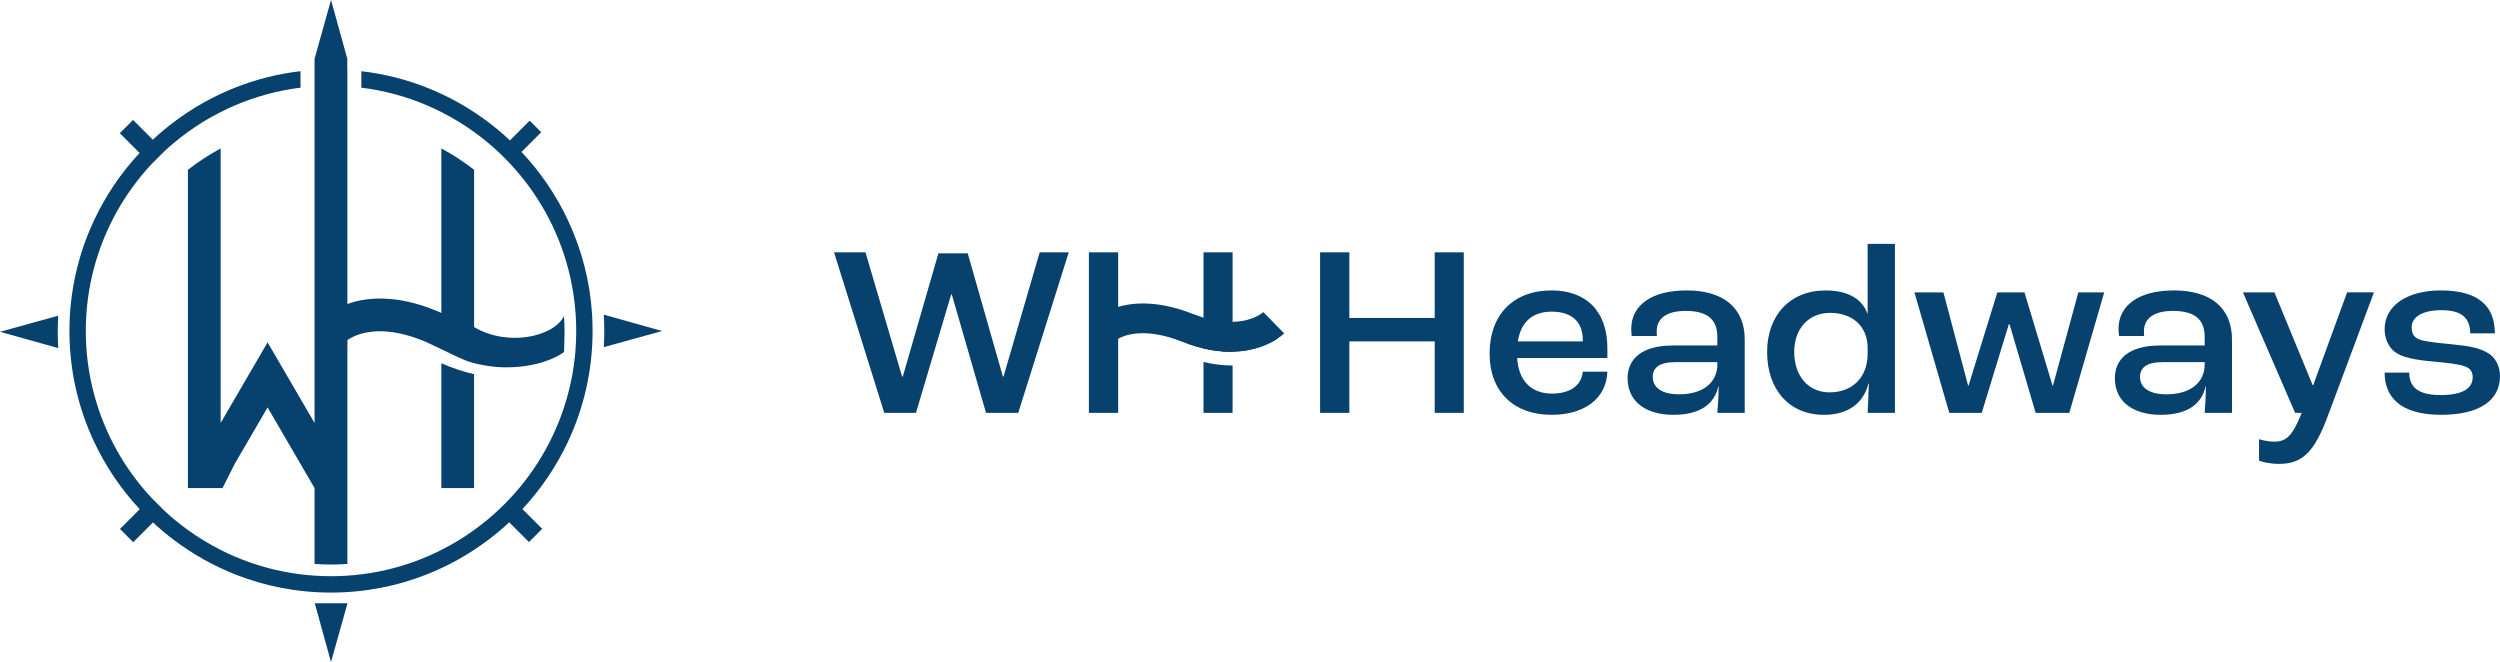
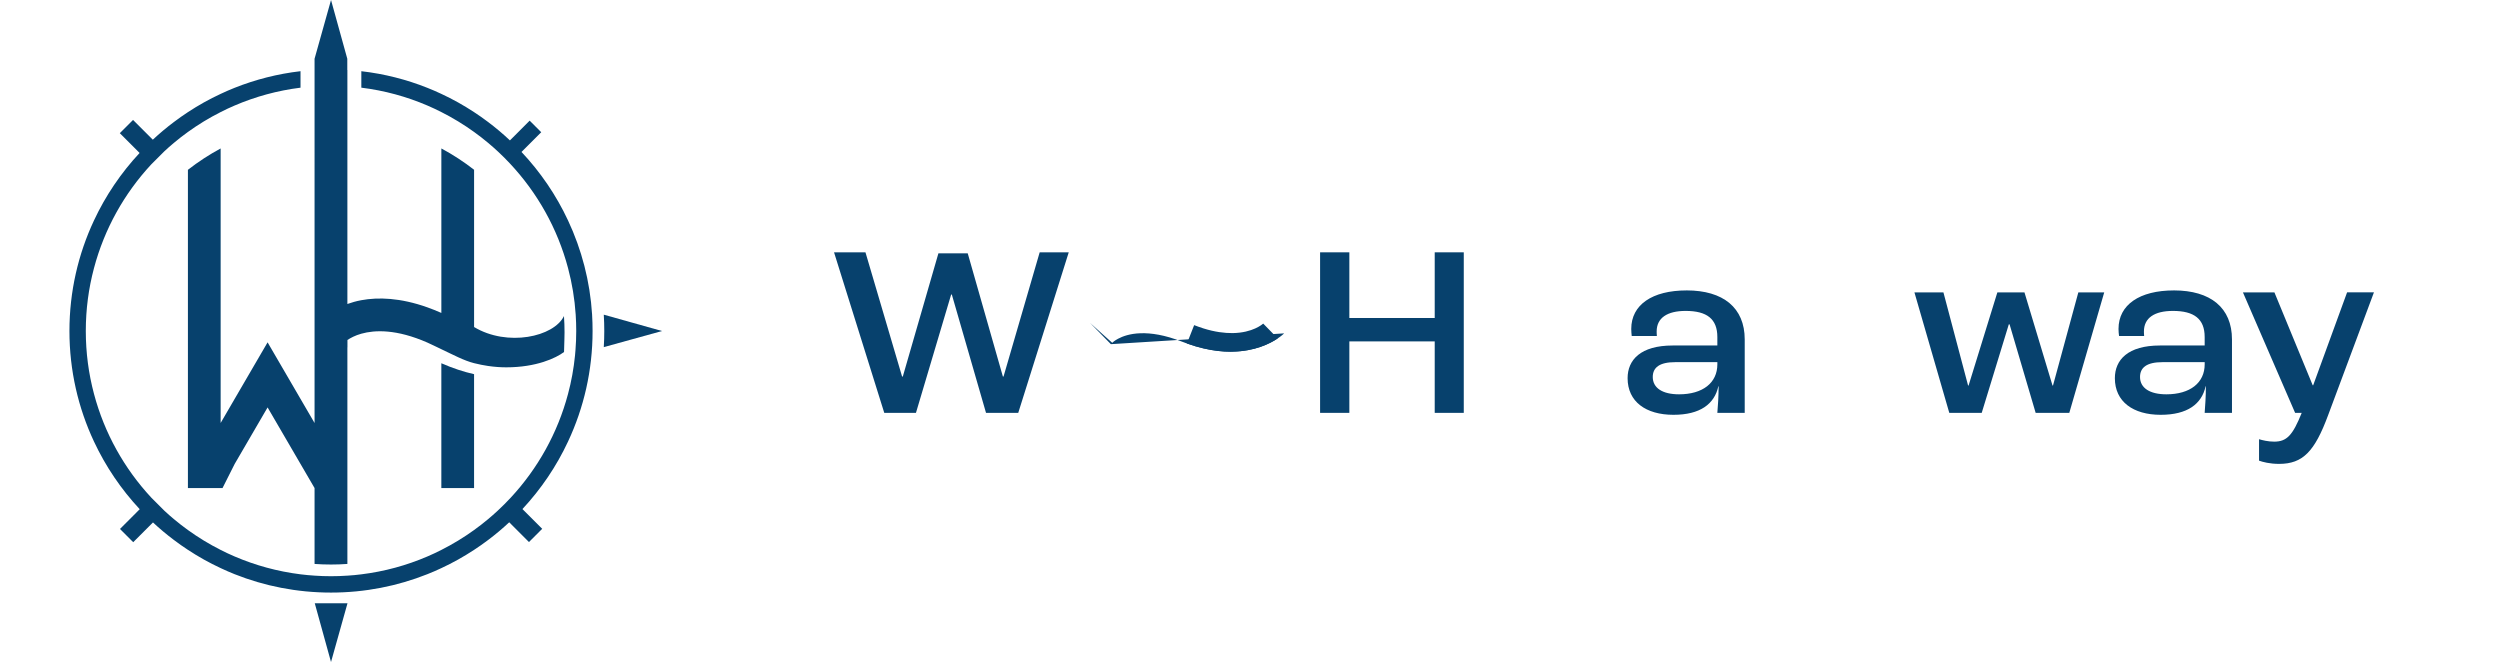
<svg xmlns="http://www.w3.org/2000/svg" id="b" data-name="Laag 2" viewBox="0 0 377.629 100">
  <defs>
    <style>      .d {        fill: #07416d;        stroke-width: 0px;      }    </style>
  </defs>
  <g id="c" data-name="Laag 1">
    <g>
      <polygon class="d" points="47.545 91.125 47.567 91.202 50 100 52.468 91.202 52.49 91.125 47.545 91.125" />
      <g>
-         <path class="d" d="M8.797,47.683c-.049.805-.074,1.617-.074,2.436,0,.827.025,1.65.074,2.465l-8.797-2.465,8.797-2.436Z" />
        <path class="d" d="M66.665,54.87c1.752.767,3.401,1.3,4.944,1.649v17.202h-4.944v-18.852Z" />
        <path class="d" d="M91.203,52.433c.05-.805.074-1.617.074-2.433,0-.83-.025-1.653-.074-2.468l8.797,2.468-8.797,2.433Z" />
        <path class="d" d="M85.189,47.736c.057.816.085,1.639.085,2.468,0,.385-.007.767-.022,1.152v.003c-.01.378-.028,1.434-.053,1.812-1.225.918-4.178,2.315-8.73,2.315-.858,0-1.769-.064-2.74-.205-.678-.099-1.385-.24-2.119-.424-1.529-.385-3.178-1.276-4.944-2.109-.237-.109-.48-.226-.724-.349-.477-.24-.943-.459-1.395-.657-4.644-2.034-7.907-1.917-9.97-1.335-.943.265-1.636.646-2.094.946v1.127h-.01v32.705c-.004.004-.01.004-.014,0-.813.06-1.632.088-2.458.088-.83,0-1.657-.028-2.472-.088-.007.004-.01.004-.014,0v-11.463l-2.119-3.637-4.976-8.543-4.973,8.539-1.834,3.641h-5.228V25.65c1.55-1.207,3.203-2.288,4.944-3.225v41.467l2.118-3.641,4.973-8.539,4.976,8.547,2.119,3.637V8.871l.021-.074,2.465-8.797,2.436,8.797.022.074v1.698c.004-.007.01-.003.014,0v35.348c.628-.222,1.331-.431,2.105-.572,2.546-.469,5.863-.381,9.97,1.077.685.244,1.388.526,2.119.848v-24.847c1.741.935,3.393,2.013,4.944,3.221v23.756c5.025,3.02,12.057,1.488,13.579-1.663" />
        <path class="d" d="M89.437,47.531c.05.816.074,1.639.074,2.468,0,5.965-1.328,11.622-3.709,16.698-1.755,3.758-4.089,7.193-6.886,10.196l1.251,1.25,1.734,1.734-1.999,1.999-1.734-1.734-1.25-1.251c-1.014.95-2.077,1.844-3.189,2.677-.689.523-1.396,1.02-2.119,1.49-1.575,1.035-3.225,1.96-4.944,2.758-.696.329-1.402.636-2.119.918-4.503,1.79-9.412,2.776-14.547,2.776-5.138,0-10.048-.985-14.554-2.776-.717-.286-1.423-.593-2.118-.922-1.72-.798-3.37-1.723-4.944-2.758-.724-.473-1.431-.971-2.119-1.494-1.098-.823-2.151-1.706-3.158-2.645l-1.25,1.251-1.734,1.734-1.999-1.999,1.734-1.735,1.247-1.25c-2.804-3.005-5.146-6.452-6.908-10.22-2.38-5.075-3.708-10.732-3.708-16.698,0-5.964,1.328-11.622,3.708-16.697,1.755-3.758,4.09-7.194,6.89-10.196l-1.25-1.251-1.738-1.738,1.999-1.999,1.735,1.734,1.25,1.25c1.013-.943,2.073-1.836,3.182-2.666.688-.523,1.395-1.02,2.119-1.494,1.575-1.035,3.224-1.96,4.944-2.758.695-.328,1.401-.636,2.118-.921,3.14-1.247,6.474-2.105,9.949-2.508v2.49c-3.489.434-6.83,1.356-9.949,2.694-.72.307-1.427.639-2.118.993-1.731.872-3.384,1.879-4.944,3.005-.728.523-1.434,1.074-2.119,1.649-.488.406-.968.827-1.434,1.265l-1.999,1.999c-4.054,4.372-7.063,9.723-8.635,15.652-.808,3.03-1.236,6.215-1.236,9.496s.428,6.466,1.236,9.497c1.572,5.94,4.591,11.298,8.656,15.673l1.999,1.999c.459.431.932.844,1.413,1.243.685.575,1.391,1.126,2.119,1.649,1.561,1.127,3.213,2.133,4.944,3.006.691.353,1.398.685,2.118.992,3.119,1.339,6.46,2.26,9.949,2.695.703.088,1.409.155,2.119.198.004.007.01.007.014.003.816.057,1.642.085,2.472.085.826,0,1.645-.028,2.458-.085.004.004.01.004.014,0,.706-.042,1.409-.109,2.105-.198,3.496-.43,6.844-1.352,9.97-2.694.72-.307,1.427-.639,2.119-.993,1.73-.872,3.383-1.879,4.944-3.005.727-.523,1.433-1.07,2.119-1.645.491-.41.974-.833,1.444-1.271.688-.639,1.356-1.307,1.999-1.999,4.051-4.372,7.06-9.722,8.631-15.651.506-1.886.859-3.832,1.057-5.824v-.004c.025-.265.049-.526.067-.794.074-.95.113-1.907.113-2.875,0-.83-.028-1.653-.081-2.468-.159-2.412-.551-4.764-1.155-7.028-1.589-5.997-4.651-11.404-8.776-15.804-.561-.601-1.148-1.187-1.748-1.748-.506-.474-1.021-.929-1.55-1.37-.686-.576-1.392-1.123-2.119-1.646-1.561-1.126-3.214-2.133-4.944-3.005-.692-.353-1.399-.685-2.119-.993-3.126-1.342-6.474-2.263-9.97-2.694v-2.486c3.482.399,6.826,1.257,9.97,2.508.717.283,1.423.59,2.119.918,1.72.798,3.369,1.723,4.944,2.758.723.47,1.43.968,2.119,1.491,1.151.865,2.249,1.79,3.294,2.776l1.251-1.25,1.73-1.735,1.748,1.749-1.73,1.73-1.251,1.251c2.861,3.037,5.245,6.526,7.031,10.351,2.048,4.368,3.32,9.171,3.634,14.228" />
      </g>
      <polygon class="d" points="157.045 38.114 151.586 56.873 151.485 56.873 146.178 38.267 141.748 38.267 136.371 56.873 136.259 56.873 130.729 38.114 125.983 38.114 133.57 62.363 138.357 62.363 143.673 44.489 143.775 44.489 148.939 62.363 153.807 62.363 161.435 38.114 157.045 38.114" />
-       <path class="d" d="M164.48,62.363h4.42v-24.249h-4.42v24.249ZM181.793,38.114v14.512c1.507.356,2.872.499,4.094.499.102,0,.194,0,.296-.01v-15.001h-4.39ZM181.793,54.684v7.679h4.39v-7.17c-.061.01-.123.01-.184.01-1.262,0-2.658-.153-4.206-.52" />
      <polygon class="d" points="216.716 38.114 216.716 48.034 203.822 48.034 203.822 38.114 199.402 38.114 199.402 62.363 203.822 62.363 203.822 51.568 216.716 51.568 216.716 62.363 221.105 62.363 221.105 38.114 216.716 38.114" />
      <g>
-         <path class="d" d="M239.08,51.568h-9.808c.479-3.025,2.291-4.492,5.123-4.492,2.984,0,4.685,1.507,4.685,4.236v.255ZM242.798,52.596c0-5.673-3.28-8.728-8.433-8.728-5.754,0-9.359,3.646-9.359,9.543,0,5.713,3.605,9.248,9.359,9.248,4.97,0,8.29-2.465,8.433-6.518h-3.718c-.183,2.138-1.986,3.31-4.644,3.31-3.096,0-5.051-1.874-5.265-5.378h13.627v-1.477Z" />
        <path class="d" d="M259.409,55.03c0,2.801-2.21,4.532-5.785,4.532-2.506,0-3.972-.957-3.972-2.617,0-1.436,1.028-2.241,3.391-2.241h6.366v.326ZM254.775,43.868c-5.205,0-8.372,2.17-8.372,5.815,0,.336.041.815.071,1.07h3.799c-.03-.296-.03-.581-.03-.693,0-2.027,1.578-3.096,4.379-3.096,3.207,0,4.787,1.212,4.787,3.941v1.283h-6.743c-4.858,0-6.813,2.179-6.813,4.94,0,3.544,2.76,5.53,6.925,5.53,4.023,0,6.193-1.619,6.783-4.309h.041c0,1.477-.112,3.127-.193,4.013h4.135v-11.091c0-4.787-3.249-7.404-8.769-7.404" />
-         <path class="d" d="M282.11,53.452c0,3.534-2.291,5.815-5.755,5.815-3.238,0-5.336-2.505-5.336-6.11,0-3.473,2.129-5.897,5.418-5.897,3.422,0,5.673,2.057,5.673,5.306v.886ZM282.11,36.831v10.541h-.041c-.733-2.138-2.872-3.503-6.304-3.503-5.407,0-8.84,3.799-8.84,9.289,0,5.672,3.32,9.502,8.586,9.502,3.727,0,6.008-1.844,6.711-4.715h.071c-.071,1.772-.112,3.35-.183,4.42h4.124v-25.533h-4.124Z" />
      </g>
      <polygon class="d" points="313.936 44.163 310.107 58.238 310.036 58.238 305.798 44.163 301.705 44.163 297.356 58.238 297.284 58.238 293.557 44.163 289.177 44.163 294.443 62.363 299.342 62.363 303.435 48.991 303.548 48.991 307.489 62.363 312.571 62.363 317.847 44.163 313.936 44.163" />
      <g>
        <path class="d" d="M333.021,55.03c0,2.801-2.21,4.532-5.784,4.532-2.506,0-3.982-.957-3.982-2.617,0-1.436,1.028-2.241,3.391-2.241h6.376v.326ZM328.377,43.868c-5.194,0-8.372,2.17-8.372,5.815,0,.336.041.815.082,1.07h3.788c-.03-.296-.03-.581-.03-.693,0-2.027,1.578-3.096,4.379-3.096,3.207,0,4.796,1.212,4.796,3.941v1.283h-6.752c-4.858,0-6.813,2.179-6.813,4.94,0,3.544,2.76,5.53,6.925,5.53,4.023,0,6.193-1.619,6.783-4.309h.041c0,1.477-.112,3.127-.184,4.013h4.125v-11.091c0-4.787-3.239-7.404-8.769-7.404" />
        <path class="d" d="M354.531,44.163l-5.123,14.034h-.071l-5.784-14.034h-4.756l7.883,18.199h.998c-1.364,3.391-2.251,4.349-4.165,4.349-.917,0-1.762-.214-2.281-.367v3.239c.519.193,1.619.488,3.025.488,3.605,0,5.377-1.884,7.404-7.343l6.926-18.566h-4.054Z" />
-         <path class="d" d="M375.714,53.268c-1.294-.744-2.76-.998-5.347-1.263-2.21-.213-3.942-.397-4.828-.692-1.059-.367-1.253-1.11-1.253-1.884,0-1.548,1.63-2.577,4.501-2.577,3.025,0,4.309,1.141,4.349,3.503h3.718c0-4.135-2.506-6.487-8.178-6.487-4.94,0-8.474,2.21-8.474,5.856,0,1.405.591,2.729,1.578,3.462,1.11.815,3.025,1.181,5.866,1.436,2.027.183,3.758.377,4.645.703.957.336,1.212.958,1.212,1.66,0,1.659-1.477,2.688-4.828,2.688-3.534,0-4.756-1.283-4.756-3.391h-3.717c0,3.574,2.241,6.375,8.514,6.375,5.816,0,8.912-2.169,8.912-5.856,0-1.477-.692-2.872-1.915-3.534" />
        <path class="d" d="M192.996,51.119c-1.192.804-3.462,1.935-6.813,1.996-.102.01-.193.01-.295.01-1.222,0-2.587-.142-4.094-.499-.794-.183-1.63-.428-2.505-.744l1.089-2.77c.489.194.967.357,1.416.5,1.721.54,3.178.713,4.39.703,3.055-.041,4.532-1.355,4.624-1.436l2.19,2.241Z" />
-         <path class="d" d="M193.974,50.356c-.051.051-.377.367-.978.764-1.192.804-3.462,1.935-6.813,1.996-.102.01-.193.01-.295.01-1.222,0-2.587-.143-4.094-.499-.794-.184-1.629-.428-2.505-.744-.245-.082-.489-.173-.744-.275-5.235-2.057-8.27-1.181-9.645-.448-.581.306-.865.591-.897.622l-3.35-3.004c.102-.123,1.466-1.619,4.247-2.424,2.535-.744,6.263-.906,11.295,1.069.56.214,1.089.397,1.599.56,1.721.509,3.178.672,4.39.632,3.076-.071,4.542-1.385,4.644-1.467l3.147,3.208Z" />
+         <path class="d" d="M193.974,50.356c-.051.051-.377.367-.978.764-1.192.804-3.462,1.935-6.813,1.996-.102.01-.193.01-.295.01-1.222,0-2.587-.143-4.094-.499-.794-.184-1.629-.428-2.505-.744-.245-.082-.489-.173-.744-.275-5.235-2.057-8.27-1.181-9.645-.448-.581.306-.865.591-.897.622l-3.35-3.004l3.147,3.208Z" />
      </g>
    </g>
  </g>
</svg>